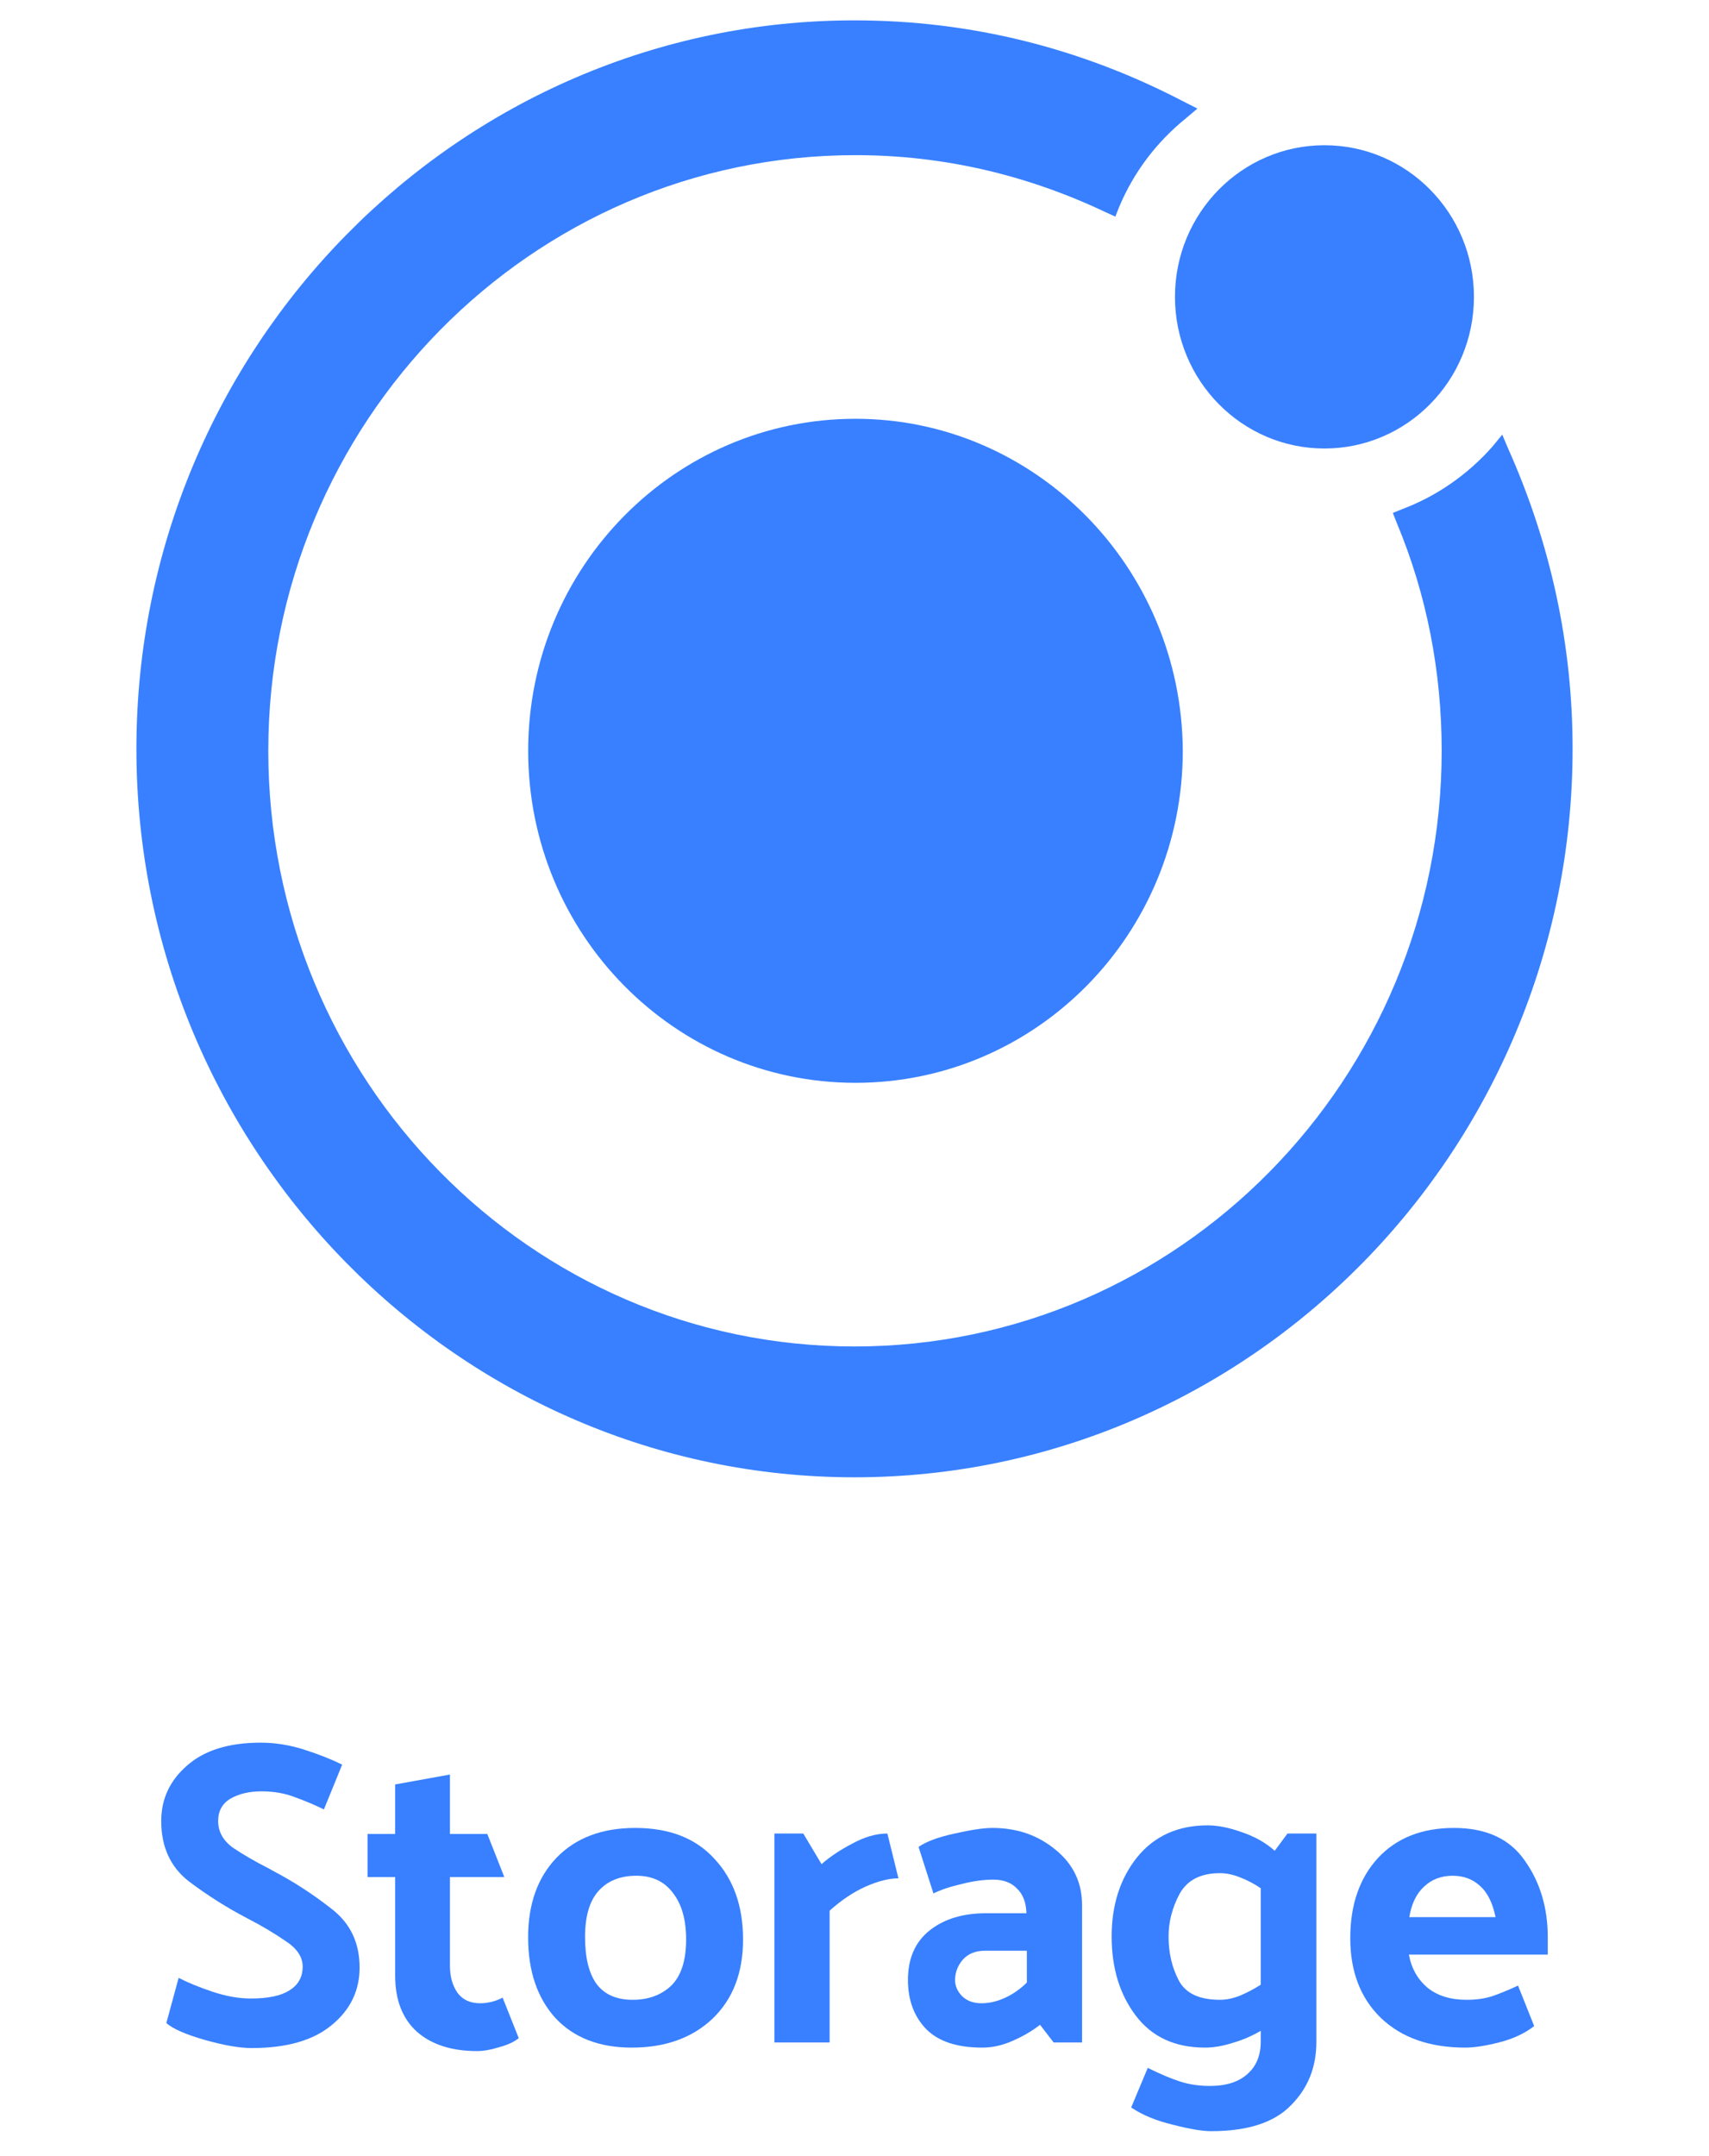
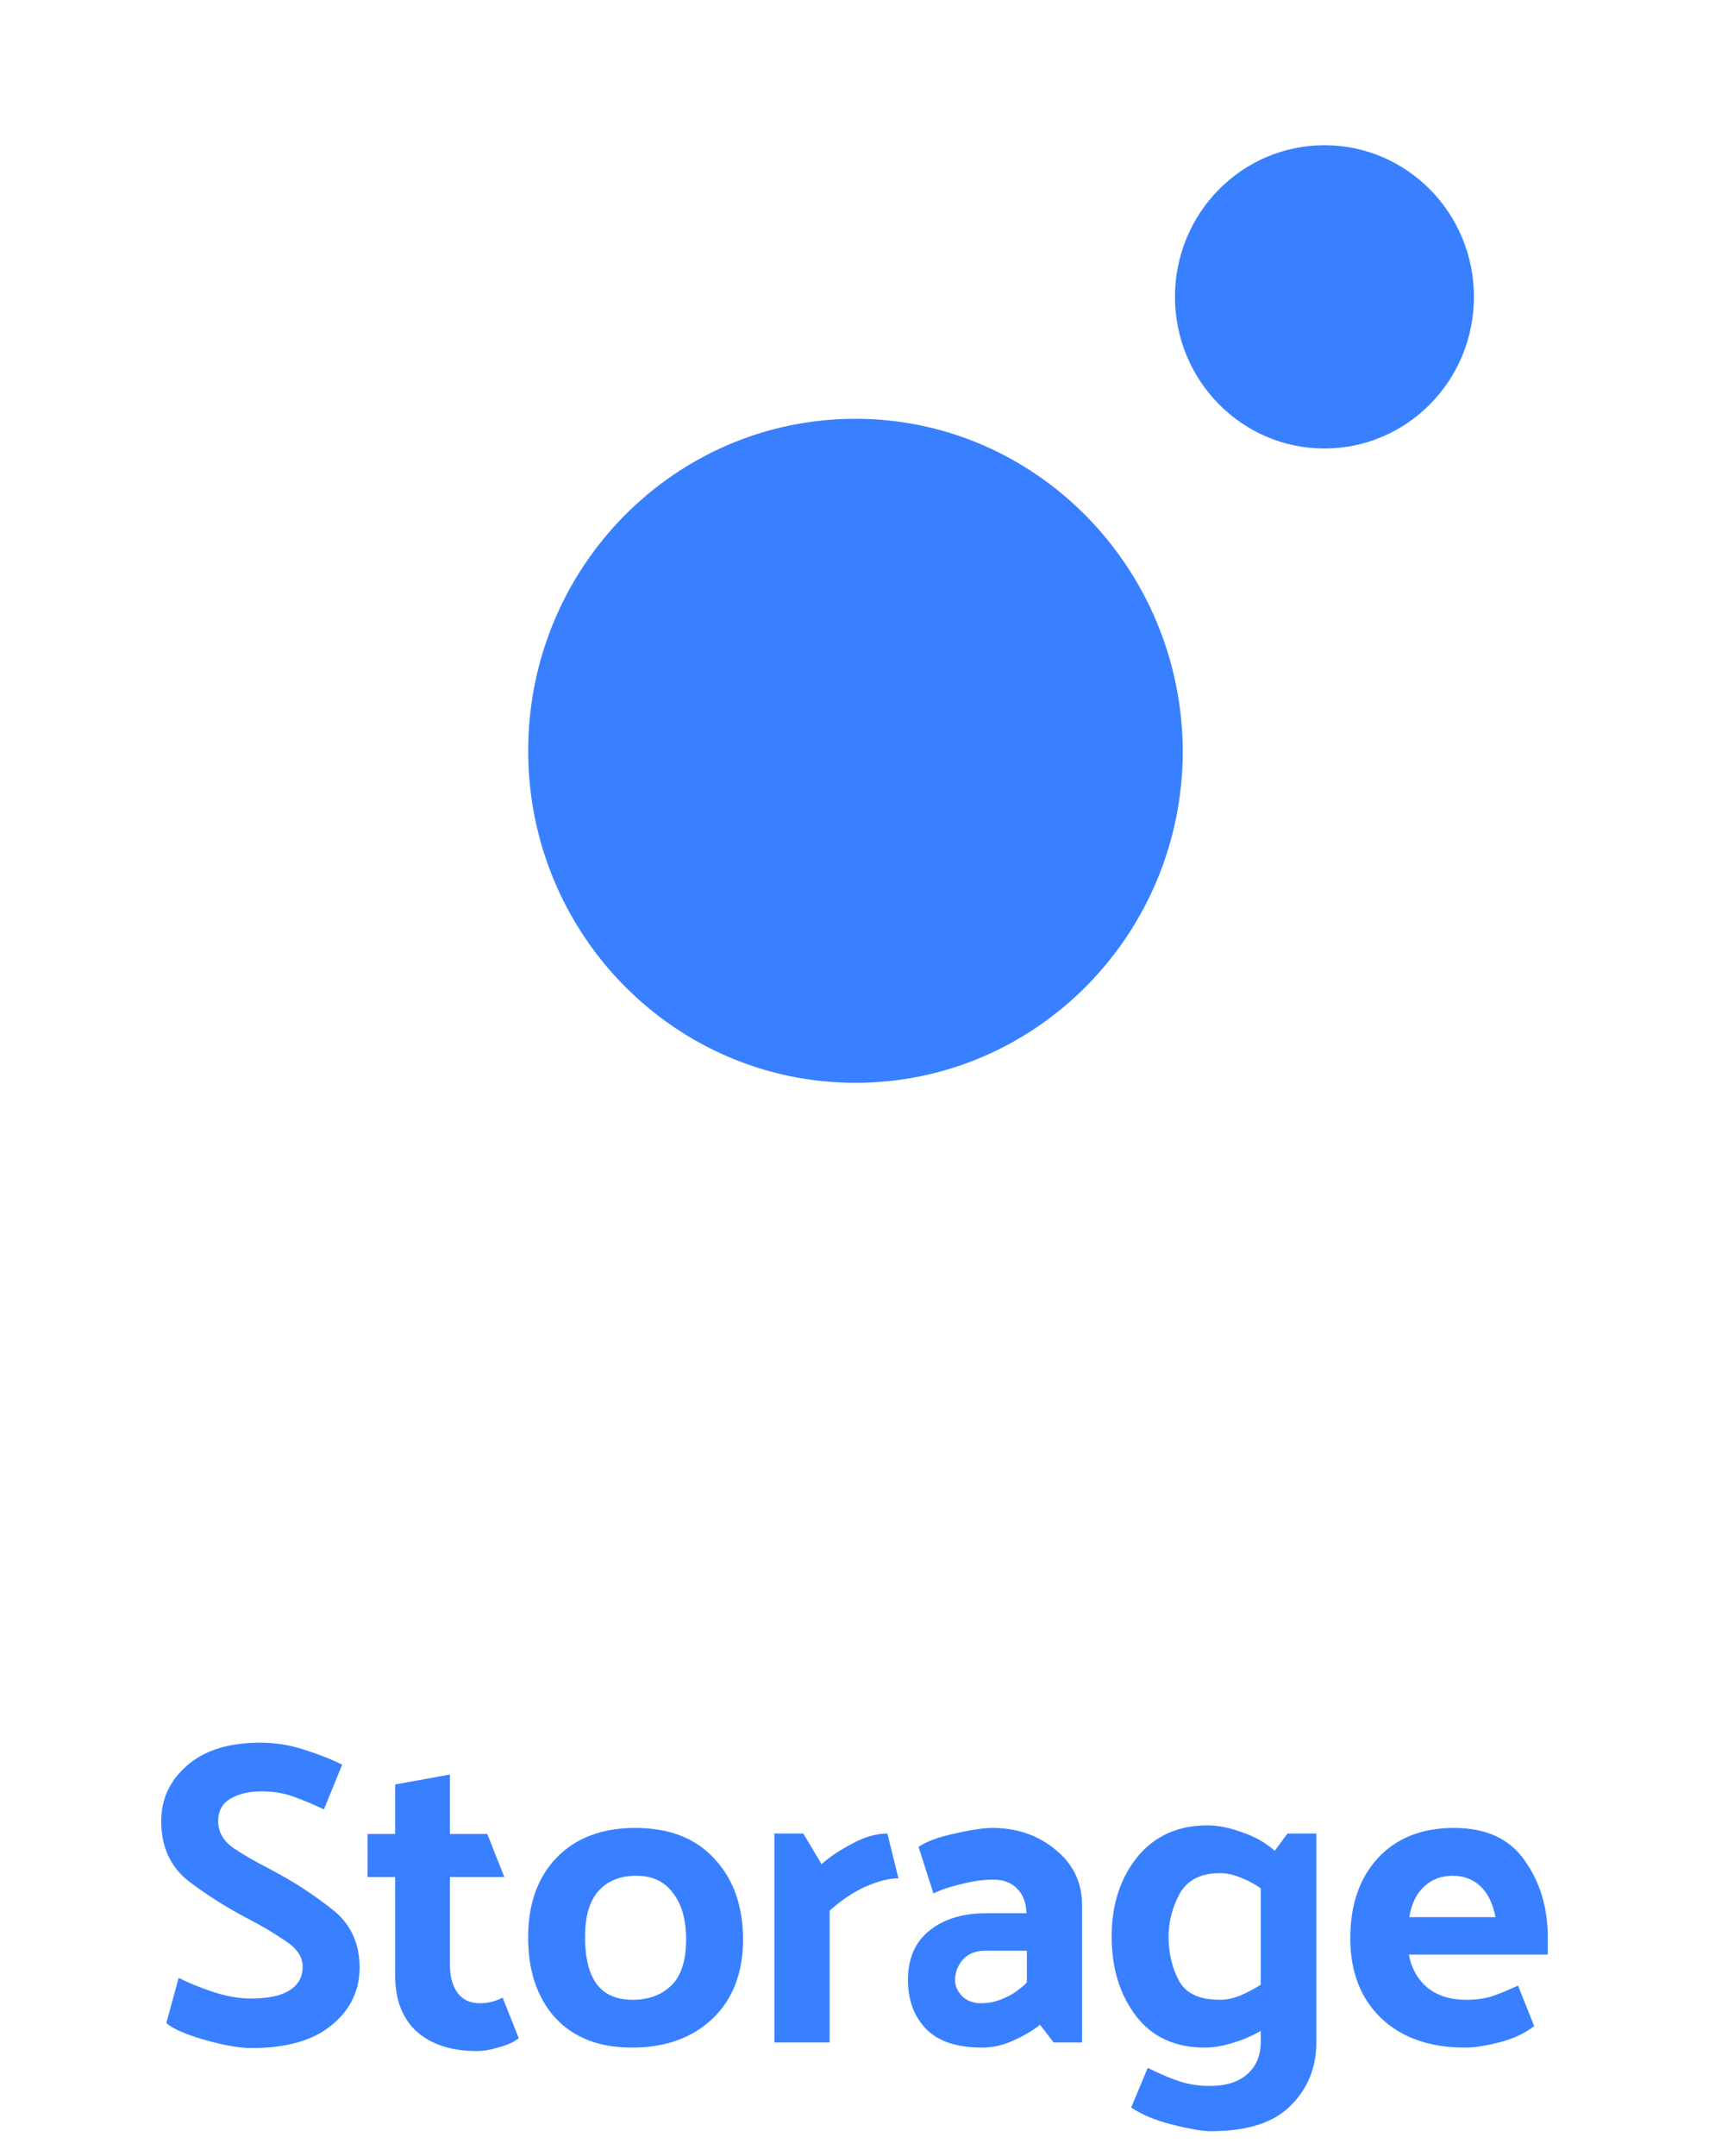
<svg xmlns="http://www.w3.org/2000/svg" width="88" height="111" viewBox="0 0 88 111" fill="none">
  <path d="M9.199 101.814C9.651 102.051 10.227 102.287 10.927 102.524C11.627 102.76 12.29 102.879 12.917 102.879C13.806 102.879 14.47 102.738 14.907 102.457C15.359 102.177 15.585 101.77 15.585 101.238C15.585 100.735 15.286 100.292 14.688 99.908C14.105 99.508 13.456 99.124 12.742 98.755C11.692 98.208 10.686 97.572 9.724 96.848C8.776 96.109 8.302 95.074 8.302 93.743C8.302 92.605 8.747 91.652 9.636 90.883C10.526 90.1 11.787 89.708 13.42 89.708C14.164 89.708 14.907 89.826 15.651 90.063C16.394 90.299 17.05 90.558 17.619 90.839L16.679 93.145C16.227 92.923 15.738 92.716 15.213 92.524C14.688 92.317 14.105 92.214 13.464 92.214C12.837 92.214 12.305 92.339 11.867 92.591C11.444 92.842 11.233 93.226 11.233 93.743C11.233 94.29 11.488 94.749 11.998 95.118C12.523 95.473 13.15 95.835 13.879 96.205L14.032 96.293C15.082 96.84 16.088 97.491 17.05 98.245C18.027 98.984 18.516 99.996 18.516 101.282C18.516 102.48 18.035 103.47 17.072 104.253C16.125 105.037 14.754 105.429 12.961 105.429C12.334 105.429 11.524 105.288 10.533 105.007C9.556 104.726 8.9 104.438 8.565 104.143L9.199 101.814Z" fill="#3880FF" />
  <path d="M26.712 104.919C26.478 105.111 26.143 105.266 25.706 105.384C25.283 105.517 24.904 105.584 24.568 105.584C23.256 105.584 22.221 105.251 21.463 104.586C20.719 103.906 20.348 102.945 20.348 101.704V96.626H18.926V94.409H20.348V91.859L23.169 91.349V94.409H25.093L25.968 96.626H23.169V101.194C23.169 101.755 23.3 102.221 23.562 102.59C23.825 102.945 24.211 103.123 24.721 103.123C24.911 103.123 25.101 103.1 25.29 103.056C25.48 103.012 25.677 102.938 25.881 102.834L26.712 104.919Z" fill="#3880FF" />
  <path d="M32.531 105.406C30.854 105.406 29.542 104.896 28.594 103.877C27.661 102.842 27.194 101.46 27.194 99.73C27.194 98.016 27.683 96.648 28.66 95.628C29.651 94.608 31 94.098 32.706 94.098C34.47 94.098 35.833 94.63 36.795 95.695C37.772 96.744 38.261 98.126 38.261 99.841C38.261 101.556 37.736 102.916 36.686 103.921C35.636 104.911 34.251 105.406 32.531 105.406ZM35.33 99.841C35.33 98.821 35.104 98.023 34.652 97.446C34.215 96.855 33.588 96.559 32.771 96.559C31.94 96.559 31.291 96.818 30.825 97.335C30.358 97.853 30.125 98.644 30.125 99.708C30.125 100.772 30.322 101.578 30.715 102.125C31.124 102.672 31.743 102.945 32.575 102.945C33.391 102.945 34.054 102.701 34.565 102.214C35.075 101.711 35.33 100.92 35.33 99.841Z" fill="#3880FF" />
  <path d="M45.693 94.386L46.262 96.692C45.781 96.692 45.219 96.833 44.578 97.114C43.951 97.395 43.331 97.808 42.719 98.356V105.14H39.876V94.386H41.363L42.303 95.961C42.741 95.576 43.273 95.222 43.9 94.897C44.527 94.556 45.125 94.386 45.693 94.386Z" fill="#3880FF" />
  <path d="M49.179 101.925C49.179 102.236 49.303 102.517 49.551 102.768C49.799 103.004 50.127 103.123 50.535 103.123C50.929 103.123 51.323 103.034 51.716 102.857C52.124 102.679 52.511 102.413 52.875 102.058V100.418H50.732C50.236 100.418 49.85 100.573 49.573 100.883C49.311 101.194 49.179 101.541 49.179 101.925ZM50.579 105.406C49.281 105.406 48.319 105.089 47.692 104.453C47.065 103.803 46.752 102.96 46.752 101.925C46.752 100.817 47.123 99.967 47.867 99.375C48.611 98.784 49.58 98.489 50.776 98.489H52.853C52.839 97.942 52.679 97.52 52.372 97.225C52.081 96.914 51.672 96.759 51.148 96.759C50.652 96.759 50.112 96.833 49.529 96.981C48.946 97.114 48.458 97.276 48.064 97.469L47.298 95.074C47.707 94.793 48.326 94.564 49.157 94.386C50.003 94.194 50.652 94.098 51.104 94.098C52.372 94.098 53.459 94.475 54.363 95.229C55.267 95.968 55.718 96.914 55.718 98.067V105.14H54.253L53.553 104.231C53.16 104.542 52.693 104.815 52.154 105.052C51.629 105.288 51.104 105.406 50.579 105.406Z" fill="#3880FF" />
  <path d="M62.818 96.426C61.827 96.426 61.134 96.781 60.74 97.491C60.361 98.2 60.172 98.932 60.172 99.686C60.172 100.528 60.347 101.282 60.697 101.947C61.047 102.613 61.754 102.945 62.818 102.945C63.154 102.945 63.504 102.871 63.868 102.724C64.247 102.561 64.597 102.376 64.918 102.169V97.203C64.597 96.981 64.247 96.796 63.868 96.648C63.504 96.5 63.154 96.426 62.818 96.426ZM67.783 94.386V105.118C67.783 106.419 67.345 107.505 66.471 108.378C65.61 109.265 64.24 109.708 62.359 109.708C61.907 109.708 61.251 109.597 60.391 109.375C59.53 109.168 58.816 108.873 58.247 108.488L59.1 106.449C59.756 106.774 60.318 107.01 60.784 107.158C61.251 107.306 61.754 107.38 62.293 107.38C63.139 107.38 63.788 107.173 64.24 106.759C64.692 106.36 64.918 105.806 64.918 105.096V104.542C64.466 104.808 63.985 105.015 63.474 105.163C62.964 105.325 62.49 105.406 62.053 105.406C60.507 105.406 59.319 104.86 58.488 103.766C57.657 102.672 57.241 101.312 57.241 99.686C57.241 98.06 57.679 96.7 58.553 95.606C59.443 94.512 60.653 93.965 62.184 93.965C62.709 93.965 63.299 94.084 63.955 94.32C64.612 94.542 65.173 94.859 65.639 95.273L66.296 94.386H67.783Z" fill="#3880FF" />
  <path d="M75.455 105.406C73.618 105.406 72.167 104.896 71.103 103.877C70.053 102.857 69.528 101.489 69.528 99.775C69.528 98.06 70.002 96.685 70.95 95.65C71.912 94.616 73.217 94.098 74.864 94.098C76.526 94.098 77.744 94.66 78.517 95.783C79.304 96.892 79.698 98.208 79.698 99.73V100.617H72.546C72.677 101.327 72.998 101.896 73.508 102.324C74.019 102.738 74.689 102.945 75.52 102.945C76.001 102.945 76.432 102.886 76.811 102.768C77.204 102.635 77.656 102.45 78.167 102.214L78.998 104.298C78.502 104.682 77.897 104.963 77.183 105.14C76.483 105.318 75.907 105.406 75.455 105.406ZM77.008 98.688C76.862 97.964 76.599 97.432 76.22 97.092C75.841 96.737 75.367 96.559 74.799 96.559C74.215 96.559 73.727 96.744 73.333 97.114C72.94 97.469 72.684 97.993 72.568 98.688H77.008Z" fill="#3880FF" />
  <path d="M44.05 21.558C34.743 21.558 27.197 29.211 27.197 38.65C27.197 48.088 34.743 55.741 44.05 55.741C53.358 55.741 60.904 48.088 60.904 38.65C60.853 29.211 53.307 21.558 44.05 21.558Z" fill="#3880FF" />
  <path d="M68.199 23.088C72.45 23.088 75.896 19.593 75.896 15.282C75.896 10.97 72.45 7.476 68.199 7.476C63.948 7.476 60.502 10.97 60.502 15.282C60.502 19.593 63.948 23.088 68.199 23.088Z" fill="#3880FF" />
-   <path d="M77.656 23.089L77.354 22.374L76.851 22.987C75.593 24.415 73.984 25.538 72.223 26.201L71.72 26.405L71.921 26.915C73.481 30.64 74.235 34.619 74.235 38.65C74.235 55.538 60.702 69.313 44 69.313C27.298 69.313 13.815 55.538 13.815 38.65C13.815 21.762 27.348 7.987 44.05 7.987C48.578 7.987 52.904 9.007 56.98 10.946L57.432 11.15L57.633 10.64C58.388 8.854 59.545 7.323 61.054 6.099L61.658 5.589L60.954 5.232C55.671 2.476 49.987 1.048 44 1.048C23.625 1.048 7.024 17.885 7.024 38.548C7.024 59.211 23.625 76.048 44 76.048C64.375 76.048 80.976 59.211 80.976 38.548C80.976 33.242 79.87 28.038 77.656 23.089Z" fill="#3880FF" />
</svg>